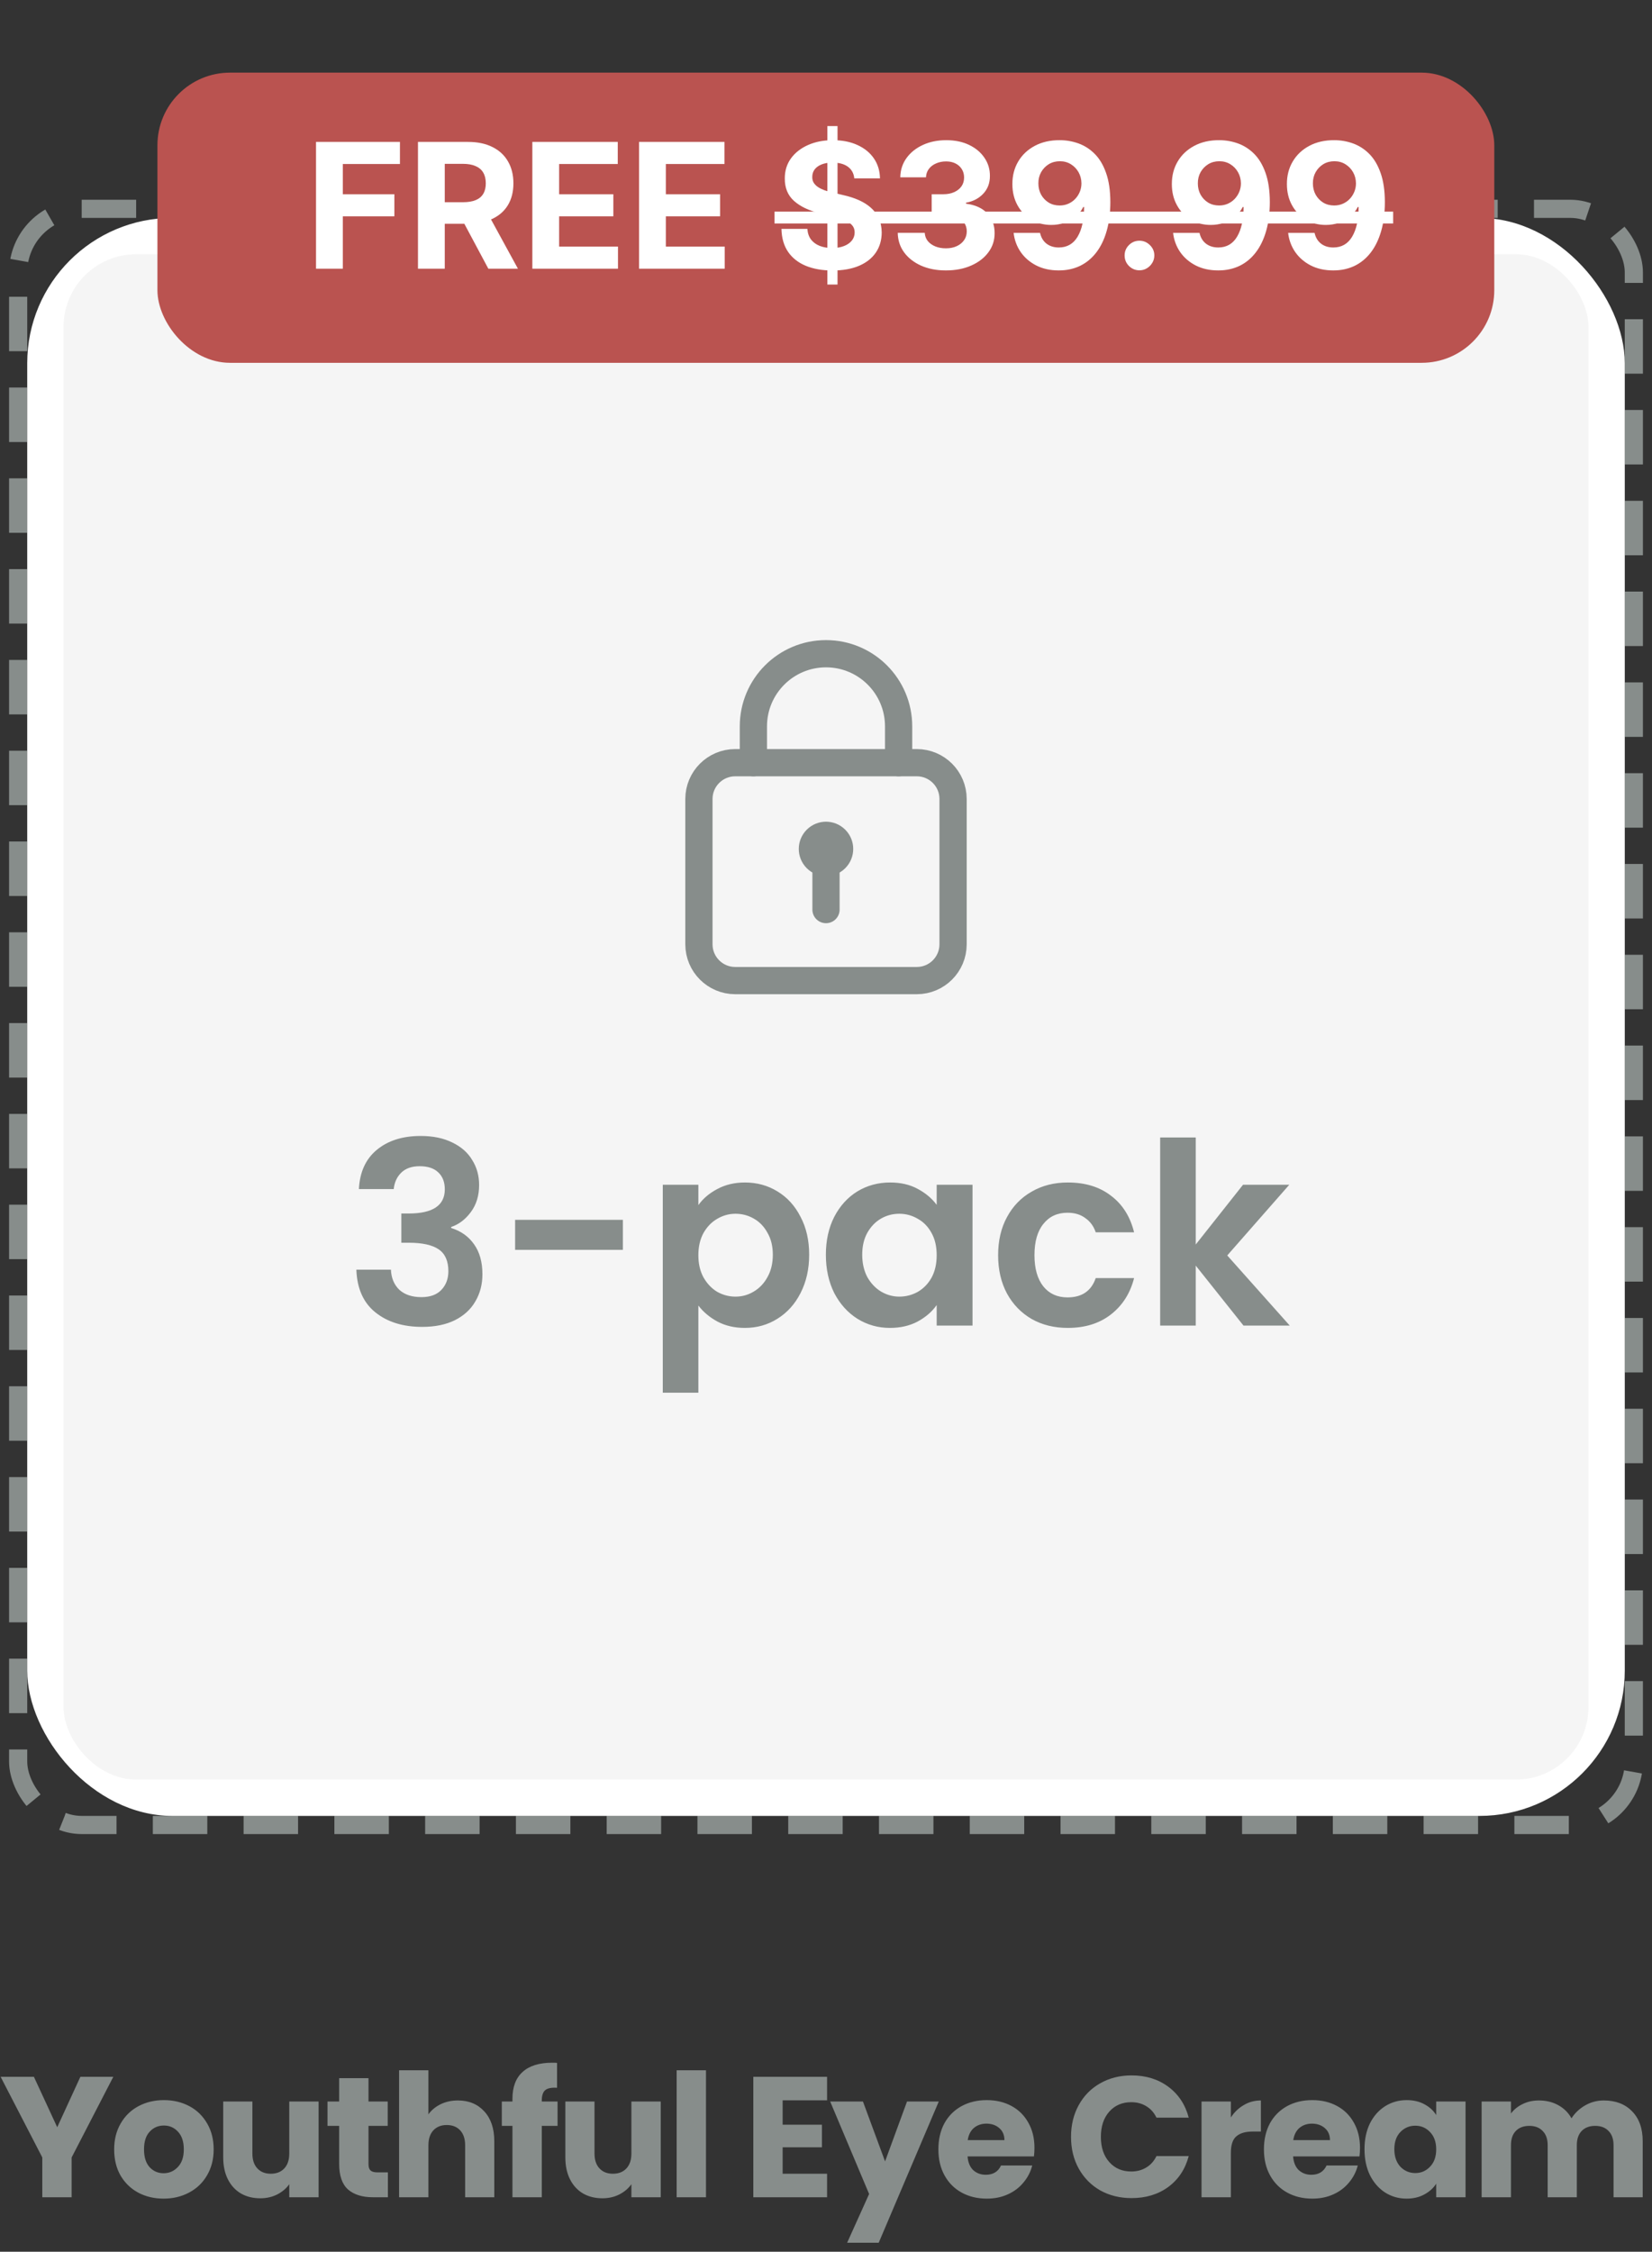
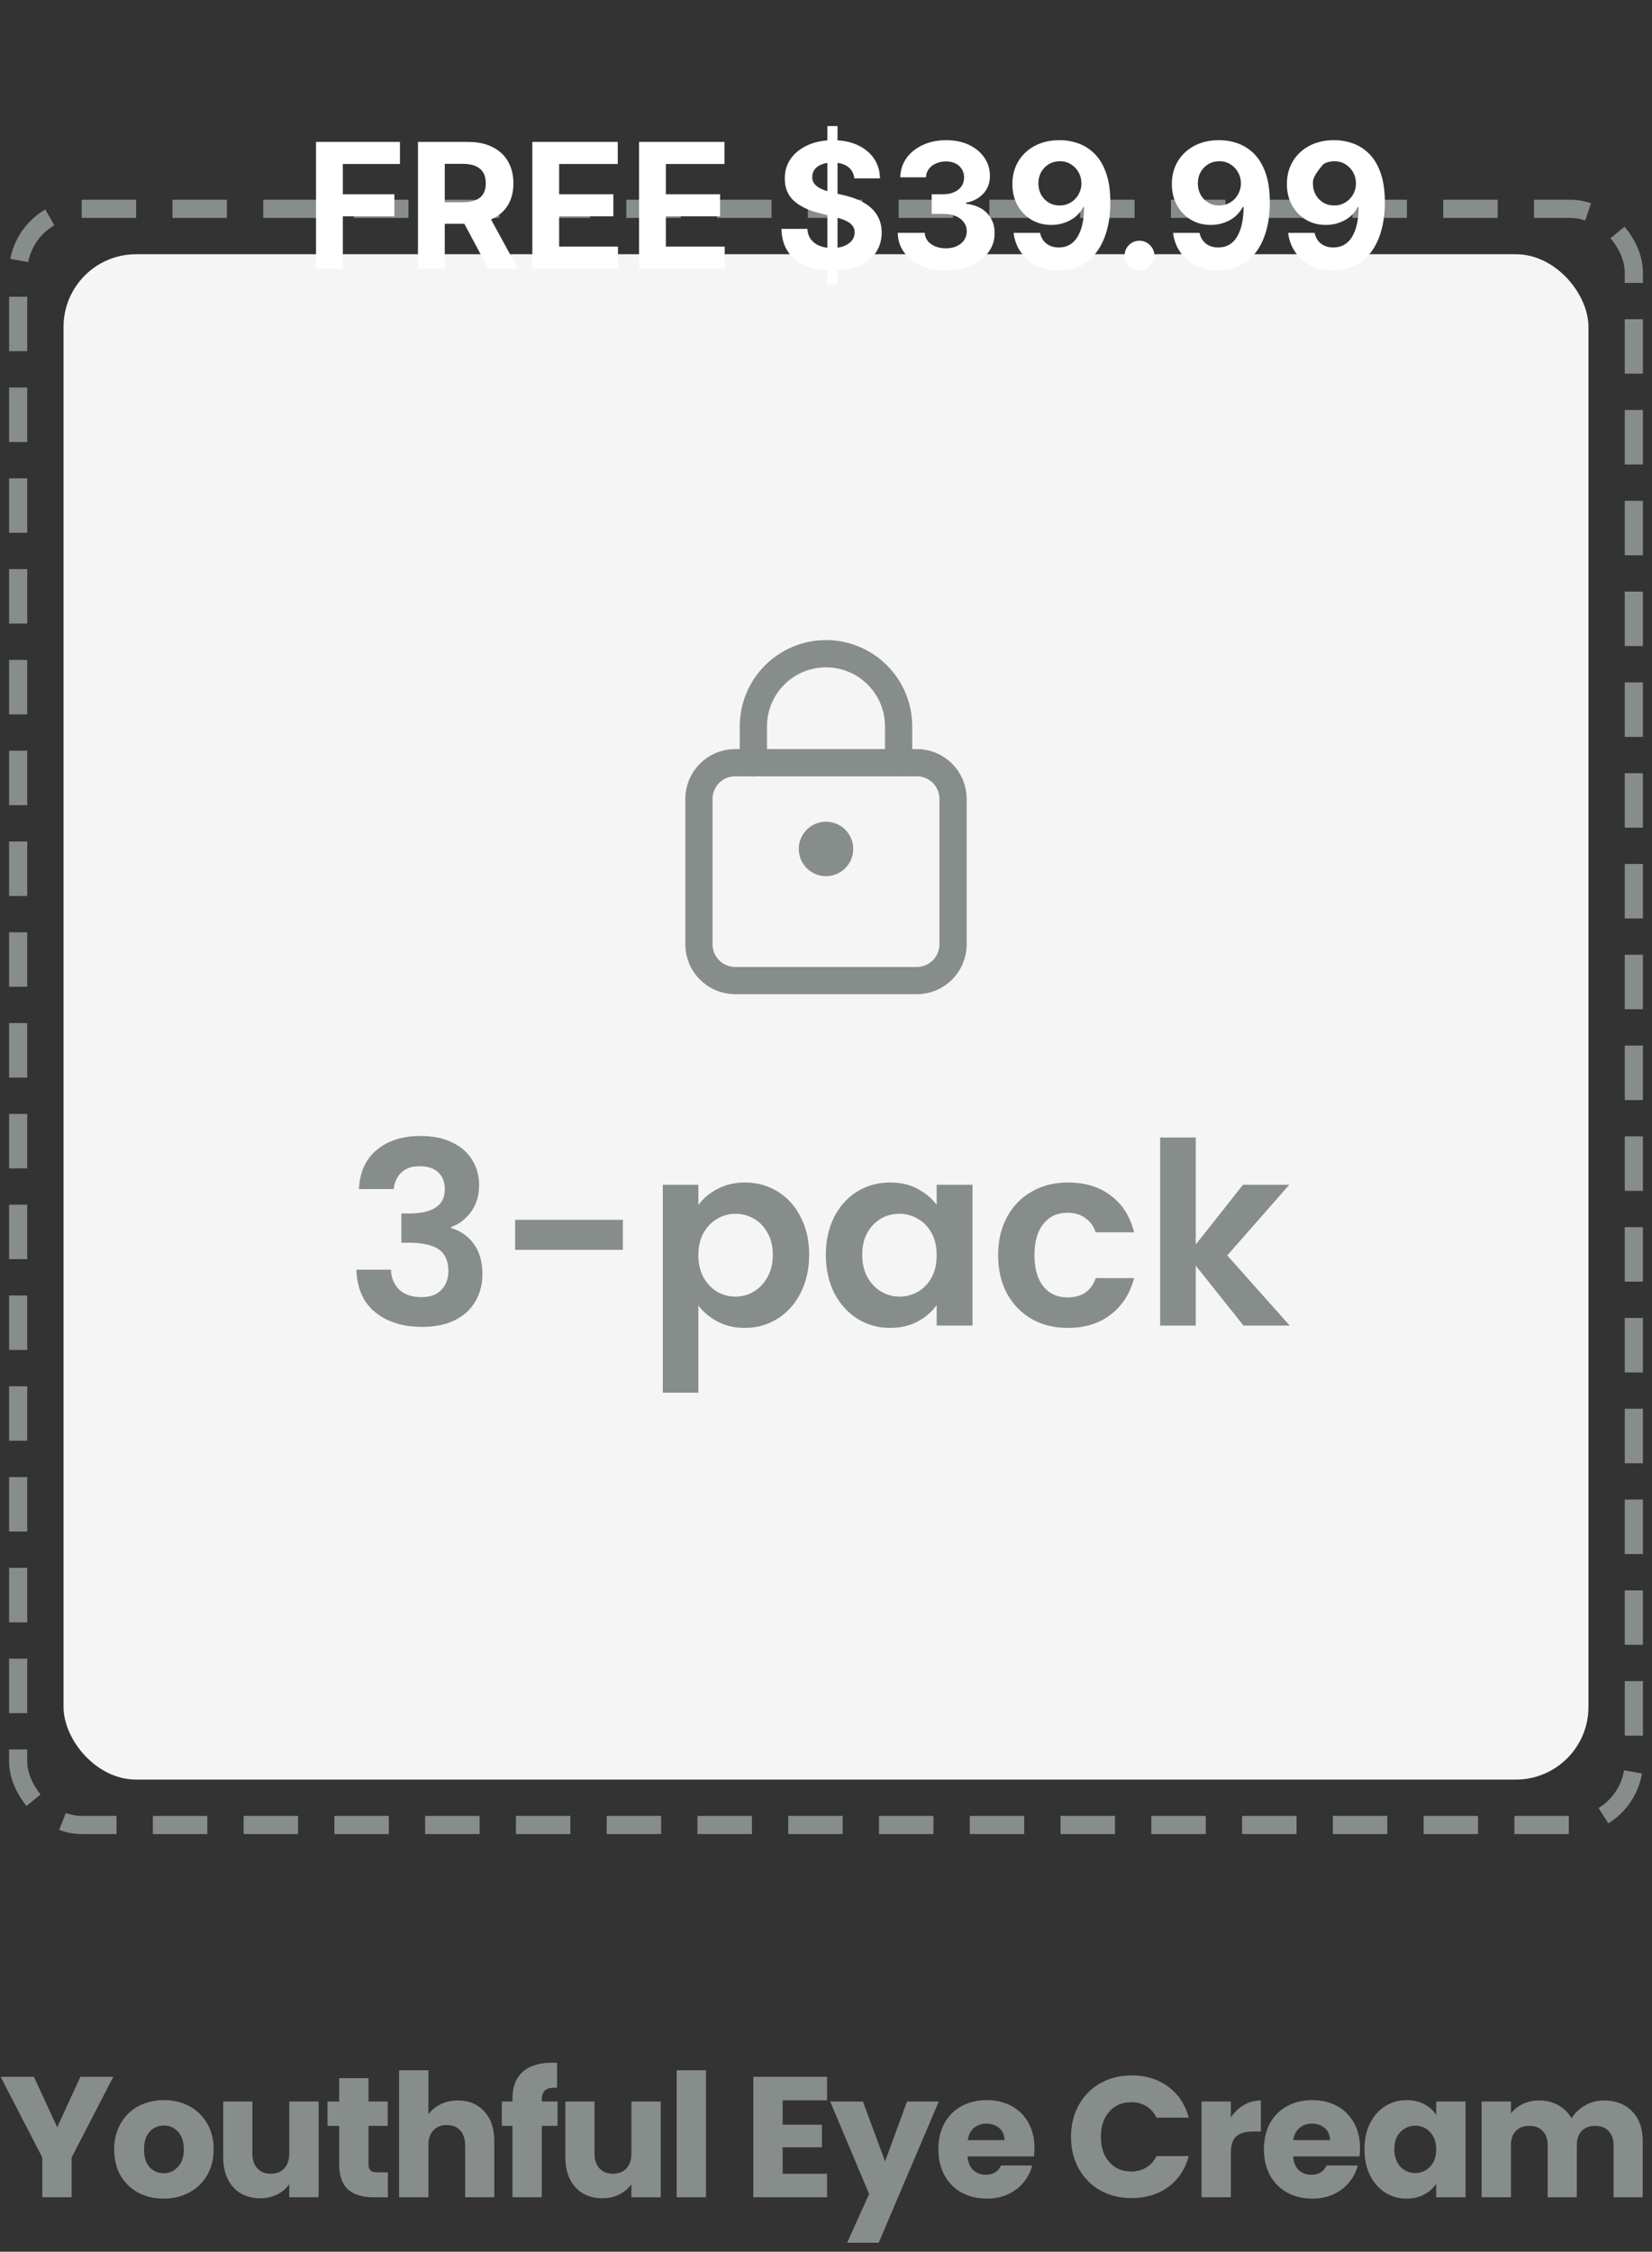
<svg xmlns="http://www.w3.org/2000/svg" width="91" height="124" viewBox="0 0 91 124" fill="none">
  <rect x="0" y="0" width="91" height="124" fill="#333333" stroke="none" />
  <rect x="1" y="11.5" width="89" height="89" rx="3.5" stroke="#878D8B" stroke-dasharray="3 2" />
-   <rect x="1.5" y="12" width="88" height="88" rx="8" fill="white" />
-   <path d="M54.618 51.113C54.618 52.49 54.618 53.866 54.618 55.242C54.618 56.619 54.102 57.651 53.242 58.683C51.866 60.232 49.973 61.092 47.909 61.436C46.016 61.78 43.952 61.78 42.059 61.264C40.511 60.748 38.963 60.06 37.758 58.855C36.726 57.823 36.038 56.447 36.21 54.898C36.21 52.318 36.21 49.737 36.21 47.328C36.21 45.78 36.898 44.748 38.275 44.06C38.447 44.06 38.447 43.888 38.447 43.715C38.447 41.995 38.791 40.275 39.651 38.726C40.511 37.178 41.543 35.974 43.092 35.285C45.156 34.253 47.221 34.597 49.113 36.146C50.489 37.178 51.178 38.554 51.866 40.103C52.382 41.307 52.554 42.511 52.554 43.888C52.554 44.06 52.554 44.06 52.726 44.232C54.102 44.92 54.791 45.952 54.791 47.328C54.618 48.533 54.618 49.909 54.618 51.113ZM45.5 43.715C46.705 43.715 47.909 43.715 48.941 43.715C49.629 43.715 49.629 43.715 49.457 43.027C49.285 41.651 48.941 40.275 48.081 39.242C47.221 38.038 46.016 37.694 44.64 37.866C43.608 38.038 42.92 38.726 42.404 39.586C41.715 40.791 41.371 42.167 41.371 43.543C41.371 43.715 41.371 43.888 41.543 43.888C42.92 43.715 44.124 43.715 45.5 43.715ZM45.5 55.931C45.844 55.931 46.188 55.931 46.705 55.931C46.877 55.931 47.049 55.931 47.049 55.586C47.049 55.07 47.049 54.382 47.049 53.866C47.049 53.694 47.049 53.522 47.221 53.35C48.769 52.146 48.425 49.565 46.532 48.877C45.328 48.361 43.952 48.877 43.264 49.909C42.575 50.941 42.92 52.49 43.952 53.178C44.124 53.35 44.124 53.35 44.124 53.522C44.124 54.21 44.124 54.726 44.124 55.414C44.124 55.586 44.124 55.758 44.296 55.586C44.64 55.931 44.984 55.931 45.5 55.931Z" fill="#878D8B" />
  <path d="M25.912 73.807C26.14 73.626 26.244 73.542 26.224 73.555C26.882 73.011 27.399 72.565 27.775 72.215C28.158 71.866 28.481 71.5 28.743 71.117C29.005 70.734 29.136 70.362 29.136 69.999C29.136 69.724 29.072 69.509 28.944 69.354C28.817 69.2 28.625 69.122 28.37 69.122C28.115 69.122 27.913 69.22 27.765 69.415C27.624 69.603 27.554 69.871 27.554 70.221H25.891C25.905 69.65 26.026 69.173 26.254 68.79C26.489 68.407 26.795 68.125 27.171 67.944C27.554 67.762 27.977 67.671 28.44 67.671C29.24 67.671 29.841 67.876 30.244 68.286C30.654 68.696 30.858 69.23 30.858 69.888C30.858 70.607 30.613 71.275 30.123 71.893C29.633 72.504 29.008 73.102 28.249 73.686H30.969V75.087H25.912V73.807ZM37.007 72.437H35.254V74.23H33.622V72.437H31.869V70.895H33.622V69.092H35.254V70.895H37.007V72.437ZM44.642 71.561C45.052 71.648 45.381 71.853 45.63 72.175C45.878 72.491 46.002 72.853 46.002 73.263C46.002 73.854 45.794 74.324 45.378 74.674C44.968 75.016 44.394 75.188 43.655 75.188H40.36V68.115H43.544C44.263 68.115 44.824 68.279 45.227 68.609C45.636 68.938 45.841 69.384 45.841 69.948C45.841 70.365 45.73 70.711 45.509 70.986C45.294 71.262 45.005 71.453 44.642 71.561ZM42.083 70.976H43.212C43.494 70.976 43.709 70.916 43.856 70.795C44.011 70.667 44.088 70.483 44.088 70.241C44.088 69.999 44.011 69.814 43.856 69.687C43.709 69.559 43.494 69.495 43.212 69.495H42.083V70.976ZM43.353 73.797C43.642 73.797 43.863 73.733 44.018 73.606C44.179 73.471 44.26 73.28 44.26 73.031C44.26 72.783 44.175 72.588 44.008 72.447C43.846 72.306 43.621 72.236 43.333 72.236H42.083V73.797H43.353ZM46.659 72.367C46.659 71.789 46.767 71.282 46.981 70.845C47.203 70.409 47.502 70.073 47.878 69.838C48.254 69.603 48.674 69.485 49.138 69.485C49.534 69.485 49.88 69.566 50.175 69.727C50.478 69.888 50.709 70.1 50.87 70.362V69.566H52.593V75.188H50.87V74.392C50.703 74.653 50.468 74.865 50.165 75.026C49.87 75.188 49.524 75.268 49.127 75.268C48.671 75.268 48.254 75.151 47.878 74.915C47.502 74.674 47.203 74.335 46.981 73.898C46.767 73.455 46.659 72.944 46.659 72.367ZM50.87 72.377C50.87 71.947 50.75 71.608 50.508 71.359C50.273 71.111 49.984 70.986 49.641 70.986C49.299 70.986 49.007 71.111 48.765 71.359C48.53 71.601 48.412 71.937 48.412 72.367C48.412 72.796 48.53 73.139 48.765 73.394C49.007 73.643 49.299 73.767 49.641 73.767C49.984 73.767 50.273 73.643 50.508 73.394C50.75 73.146 50.87 72.806 50.87 72.377ZM55.976 69.485C56.372 69.485 56.718 69.566 57.013 69.727C57.316 69.888 57.547 70.1 57.709 70.362V69.566H59.431V75.177C59.431 75.695 59.327 76.161 59.119 76.578C58.917 77.001 58.605 77.337 58.182 77.585C57.766 77.834 57.245 77.958 56.62 77.958C55.788 77.958 55.112 77.76 54.595 77.364C54.078 76.974 53.783 76.444 53.709 75.772H55.411C55.465 75.987 55.593 76.155 55.794 76.276C55.996 76.403 56.244 76.467 56.54 76.467C56.896 76.467 57.178 76.363 57.386 76.155C57.601 75.953 57.709 75.627 57.709 75.177V74.382C57.541 74.643 57.309 74.858 57.013 75.026C56.718 75.188 56.372 75.268 55.976 75.268C55.512 75.268 55.092 75.151 54.716 74.915C54.34 74.674 54.041 74.335 53.819 73.898C53.605 73.455 53.497 72.944 53.497 72.367C53.497 71.789 53.605 71.282 53.819 70.845C54.041 70.409 54.34 70.073 54.716 69.838C55.092 69.603 55.512 69.485 55.976 69.485ZM57.709 72.377C57.709 71.947 57.588 71.608 57.346 71.359C57.111 71.111 56.822 70.986 56.479 70.986C56.137 70.986 55.845 71.111 55.603 71.359C55.368 71.601 55.25 71.937 55.25 72.367C55.25 72.796 55.368 73.139 55.603 73.394C55.845 73.643 56.137 73.767 56.479 73.767C56.822 73.767 57.111 73.643 57.346 73.394C57.588 73.146 57.709 72.806 57.709 72.377ZM62.965 75.268C62.474 75.268 62.038 75.184 61.655 75.016C61.272 74.848 60.97 74.62 60.748 74.331C60.527 74.036 60.402 73.707 60.376 73.344H62.078C62.098 73.539 62.189 73.696 62.35 73.817C62.511 73.938 62.709 73.999 62.945 73.999C63.16 73.999 63.324 73.958 63.438 73.878C63.559 73.79 63.62 73.68 63.62 73.545C63.62 73.384 63.536 73.266 63.368 73.193C63.2 73.112 62.928 73.025 62.552 72.931C62.149 72.837 61.813 72.739 61.544 72.638C61.276 72.531 61.044 72.367 60.849 72.145C60.654 71.916 60.557 71.611 60.557 71.228C60.557 70.906 60.644 70.613 60.819 70.352C61 70.083 61.262 69.871 61.605 69.717C61.954 69.562 62.367 69.485 62.844 69.485C63.549 69.485 64.103 69.66 64.506 70.009C64.916 70.358 65.151 70.822 65.212 71.399H63.62C63.593 71.204 63.505 71.05 63.358 70.936C63.217 70.822 63.029 70.765 62.794 70.765C62.592 70.765 62.438 70.805 62.33 70.885C62.222 70.959 62.169 71.064 62.169 71.198C62.169 71.359 62.253 71.48 62.421 71.561C62.595 71.641 62.864 71.722 63.227 71.802C63.643 71.91 63.982 72.017 64.244 72.125C64.506 72.225 64.735 72.393 64.929 72.628C65.131 72.857 65.235 73.166 65.242 73.555C65.242 73.885 65.148 74.18 64.96 74.442C64.778 74.697 64.513 74.899 64.164 75.046C63.821 75.194 63.422 75.268 62.965 75.268Z" fill="#878D8B" />
  <rect x="3.5" y="14" width="84" height="84" rx="4" fill="#F5F5F5" />
  <path fill-rule="evenodd" clip-rule="evenodd" d="M50.5 54H40.5C39.395 54 38.5 53.105 38.5 52V44C38.5 42.895 39.395 42 40.5 42H50.5C51.605 42 52.5 42.895 52.5 44V52C52.5 53.105 51.605 54 50.5 54Z" stroke="#878D8B" stroke-width="1.5" stroke-linecap="round" stroke-linejoin="round" />
-   <path d="M45.5 50.09V47.5" stroke="#878D8B" stroke-width="1.5" stroke-linecap="round" stroke-linejoin="round" />
  <path d="M46.03 46.22C46.323 46.513 46.323 46.987 46.03 47.28C45.737 47.573 45.263 47.573 44.97 47.28C44.677 46.987 44.677 46.513 44.97 46.22C45.263 45.927 45.737 45.927 46.03 46.22" stroke="#878D8B" stroke-width="1.5" stroke-linecap="round" stroke-linejoin="round" />
  <path d="M41.5 42V40V40C41.5 37.791 43.291 36 45.5 36V36C47.709 36 49.5 37.791 49.5 40V40V42" stroke="#878D8B" stroke-width="1.5" stroke-linecap="round" stroke-linejoin="round" />
  <path d="M19.77 65.482C19.817 64.549 20.143 63.83 20.75 63.326C21.366 62.813 22.173 62.556 23.172 62.556C23.853 62.556 24.437 62.677 24.922 62.92C25.407 63.153 25.771 63.475 26.014 63.886C26.266 64.287 26.392 64.745 26.392 65.258C26.392 65.846 26.238 66.345 25.93 66.756C25.631 67.157 25.272 67.428 24.852 67.568V67.624C25.393 67.792 25.813 68.091 26.112 68.52C26.42 68.949 26.574 69.5 26.574 70.172C26.574 70.732 26.443 71.231 26.182 71.67C25.93 72.109 25.552 72.454 25.048 72.706C24.553 72.949 23.956 73.07 23.256 73.07C22.201 73.07 21.343 72.804 20.68 72.272C20.017 71.74 19.667 70.956 19.63 69.92H21.534C21.553 70.377 21.707 70.746 21.996 71.026C22.295 71.297 22.701 71.432 23.214 71.432C23.69 71.432 24.054 71.301 24.306 71.04C24.567 70.769 24.698 70.424 24.698 70.004C24.698 69.444 24.521 69.043 24.166 68.8C23.811 68.557 23.261 68.436 22.514 68.436H22.108V66.826H22.514C23.839 66.826 24.502 66.383 24.502 65.496C24.502 65.095 24.381 64.782 24.138 64.558C23.905 64.334 23.564 64.222 23.116 64.222C22.677 64.222 22.337 64.343 22.094 64.586C21.861 64.819 21.725 65.118 21.688 65.482H19.77ZM34.311 67.176V68.828H28.375V67.176H34.311ZM38.469 66.364C38.721 66.009 39.066 65.715 39.505 65.482C39.953 65.239 40.462 65.118 41.031 65.118C41.694 65.118 42.291 65.281 42.823 65.608C43.364 65.935 43.789 66.401 44.097 67.008C44.414 67.605 44.573 68.301 44.573 69.094C44.573 69.887 44.414 70.592 44.097 71.208C43.789 71.815 43.364 72.286 42.823 72.622C42.291 72.958 41.694 73.126 41.031 73.126C40.462 73.126 39.958 73.009 39.519 72.776C39.09 72.543 38.74 72.249 38.469 71.894V76.696H36.509V65.244H38.469V66.364ZM42.571 69.094C42.571 68.627 42.473 68.226 42.277 67.89C42.09 67.545 41.838 67.283 41.521 67.106C41.213 66.929 40.877 66.84 40.513 66.84C40.158 66.84 39.822 66.933 39.505 67.12C39.197 67.297 38.945 67.559 38.749 67.904C38.562 68.249 38.469 68.655 38.469 69.122C38.469 69.589 38.562 69.995 38.749 70.34C38.945 70.685 39.197 70.951 39.505 71.138C39.822 71.315 40.158 71.404 40.513 71.404C40.877 71.404 41.213 71.311 41.521 71.124C41.838 70.937 42.09 70.671 42.277 70.326C42.473 69.981 42.571 69.57 42.571 69.094ZM45.493 69.094C45.493 68.31 45.647 67.615 45.955 67.008C46.273 66.401 46.697 65.935 47.229 65.608C47.771 65.281 48.373 65.118 49.035 65.118C49.614 65.118 50.118 65.235 50.547 65.468C50.986 65.701 51.336 65.995 51.597 66.35V65.244H53.571V73H51.597V71.866C51.345 72.23 50.995 72.533 50.547 72.776C50.109 73.009 49.6 73.126 49.021 73.126C48.368 73.126 47.771 72.958 47.229 72.622C46.697 72.286 46.273 71.815 45.955 71.208C45.647 70.592 45.493 69.887 45.493 69.094ZM51.597 69.122C51.597 68.646 51.504 68.24 51.317 67.904C51.131 67.559 50.879 67.297 50.561 67.12C50.244 66.933 49.903 66.84 49.539 66.84C49.175 66.84 48.839 66.929 48.531 67.106C48.223 67.283 47.971 67.545 47.775 67.89C47.589 68.226 47.495 68.627 47.495 69.094C47.495 69.561 47.589 69.971 47.775 70.326C47.971 70.671 48.223 70.937 48.531 71.124C48.849 71.311 49.185 71.404 49.539 71.404C49.903 71.404 50.244 71.315 50.561 71.138C50.879 70.951 51.131 70.69 51.317 70.354C51.504 70.009 51.597 69.598 51.597 69.122ZM54.981 69.122C54.981 68.319 55.145 67.619 55.471 67.022C55.798 66.415 56.251 65.949 56.83 65.622C57.408 65.286 58.071 65.118 58.818 65.118C59.779 65.118 60.572 65.361 61.197 65.846C61.832 66.322 62.257 66.994 62.471 67.862H60.358C60.245 67.526 60.054 67.265 59.783 67.078C59.522 66.882 59.196 66.784 58.803 66.784C58.243 66.784 57.8 66.989 57.474 67.4C57.147 67.801 56.983 68.375 56.983 69.122C56.983 69.859 57.147 70.433 57.474 70.844C57.8 71.245 58.243 71.446 58.803 71.446C59.597 71.446 60.115 71.091 60.358 70.382H62.471C62.257 71.222 61.832 71.889 61.197 72.384C60.563 72.879 59.77 73.126 58.818 73.126C58.071 73.126 57.408 72.963 56.83 72.636C56.251 72.3 55.798 71.833 55.471 71.236C55.145 70.629 54.981 69.925 54.981 69.122ZM68.499 73L65.867 69.696V73H63.907V62.64H65.867V68.534L68.471 65.244H71.019L67.603 69.136L71.047 73H68.499Z" fill="#878D8B" />
-   <rect x="8.672" y="4" width="73.64" height="15.98" rx="4" fill="#BA5350" />
  <path d="M17.408 14.797V7.815H22.031V9.032H18.884V10.696H21.724V11.913H18.884V14.797H17.408ZM23.024 14.797V7.815H25.779C26.306 7.815 26.756 7.909 27.128 8.098C27.503 8.284 27.789 8.549 27.984 8.892C28.182 9.233 28.281 9.634 28.281 10.096C28.281 10.559 28.181 10.958 27.981 11.292C27.781 11.624 27.491 11.879 27.111 12.056C26.734 12.233 26.277 12.322 25.741 12.322H23.897V11.136H25.502C25.784 11.136 26.018 11.097 26.205 11.02C26.391 10.942 26.53 10.826 26.621 10.672C26.714 10.517 26.76 10.325 26.76 10.096C26.76 9.864 26.714 9.668 26.621 9.509C26.53 9.35 26.39 9.23 26.201 9.148C26.015 9.064 25.78 9.022 25.496 9.022H24.5V14.797H23.024ZM26.794 11.62L28.53 14.797H26.9L25.202 11.62H26.794ZM29.324 14.797V7.815H34.029V9.032H30.8V10.696H33.786V11.913H30.8V13.58H34.042V14.797H29.324ZM35.202 14.797V7.815H39.907V9.032H36.678V10.696H39.665V11.913H36.678V13.58H39.92V14.797H35.202Z" fill="white" />
-   <path d="M45.575 15.67V6.942H46.135V15.67H45.575ZM47.058 9.823C47.031 9.548 46.914 9.334 46.707 9.182C46.5 9.03 46.22 8.954 45.865 8.954C45.624 8.954 45.421 8.988 45.255 9.056C45.089 9.122 44.962 9.214 44.873 9.332C44.787 9.45 44.744 9.584 44.744 9.734C44.739 9.859 44.765 9.968 44.822 10.062C44.881 10.155 44.962 10.236 45.064 10.304C45.166 10.37 45.285 10.428 45.419 10.478C45.553 10.525 45.696 10.566 45.848 10.6L46.475 10.75C46.78 10.819 47.059 10.909 47.314 11.023C47.569 11.137 47.789 11.276 47.975 11.442C48.162 11.608 48.306 11.804 48.408 12.029C48.513 12.254 48.566 12.512 48.569 12.803C48.566 13.23 48.457 13.6 48.241 13.914C48.028 14.225 47.719 14.467 47.314 14.64C46.912 14.81 46.427 14.896 45.858 14.896C45.295 14.896 44.804 14.809 44.386 14.637C43.97 14.464 43.645 14.208 43.411 13.87C43.179 13.529 43.057 13.107 43.046 12.605H44.474C44.49 12.839 44.557 13.034 44.675 13.191C44.796 13.346 44.956 13.463 45.156 13.542C45.358 13.62 45.587 13.658 45.841 13.658C46.091 13.658 46.308 13.622 46.492 13.549C46.679 13.476 46.823 13.375 46.925 13.246C47.028 13.116 47.079 12.967 47.079 12.799C47.079 12.642 47.032 12.511 46.939 12.404C46.848 12.297 46.714 12.206 46.537 12.131C46.362 12.056 46.147 11.988 45.892 11.926L45.132 11.736C44.544 11.592 44.079 11.368 43.738 11.064C43.397 10.759 43.228 10.349 43.23 9.833C43.228 9.411 43.34 9.041 43.568 8.725C43.797 8.409 44.112 8.163 44.512 7.986C44.912 7.808 45.366 7.72 45.875 7.72C46.394 7.72 46.846 7.808 47.232 7.986C47.621 8.163 47.923 8.409 48.139 8.725C48.355 9.041 48.466 9.407 48.473 9.823H47.058ZM52.101 14.892C51.592 14.892 51.139 14.805 50.741 14.63C50.346 14.453 50.033 14.209 49.804 13.9C49.576 13.589 49.459 13.23 49.452 12.823H50.939C50.948 12.993 51.004 13.143 51.106 13.273C51.21 13.4 51.349 13.499 51.522 13.57C51.694 13.64 51.889 13.675 52.105 13.675C52.33 13.675 52.529 13.636 52.701 13.556C52.874 13.476 53.009 13.366 53.107 13.225C53.205 13.084 53.254 12.922 53.254 12.738C53.254 12.551 53.201 12.387 53.097 12.243C52.995 12.098 52.847 11.984 52.654 11.903C52.463 11.821 52.235 11.78 51.972 11.78H51.321V10.696H51.972C52.194 10.696 52.391 10.657 52.562 10.58C52.734 10.503 52.868 10.396 52.964 10.259C53.059 10.121 53.107 9.959 53.107 9.775C53.107 9.6 53.065 9.447 52.981 9.315C52.899 9.181 52.783 9.076 52.633 9.001C52.485 8.926 52.313 8.889 52.115 8.889C51.915 8.889 51.732 8.925 51.566 8.998C51.4 9.068 51.267 9.17 51.167 9.301C51.067 9.433 51.014 9.588 51.007 9.765H49.592C49.599 9.363 49.714 9.008 49.937 8.701C50.159 8.395 50.459 8.155 50.837 7.982C51.216 7.807 51.645 7.72 52.122 7.72C52.604 7.72 53.025 7.807 53.386 7.982C53.748 8.157 54.029 8.393 54.229 8.691C54.431 8.987 54.531 9.318 54.529 9.687C54.531 10.078 54.409 10.404 54.164 10.665C53.921 10.926 53.604 11.092 53.213 11.163V11.217C53.726 11.283 54.117 11.462 54.385 11.753C54.656 12.041 54.79 12.403 54.788 12.837C54.79 13.234 54.675 13.588 54.443 13.897C54.214 14.206 53.897 14.449 53.492 14.626C53.088 14.804 52.624 14.892 52.101 14.892ZM58.375 7.72C58.734 7.72 59.079 7.78 59.411 7.9C59.745 8.021 60.043 8.213 60.304 8.476C60.568 8.74 60.776 9.09 60.928 9.526C61.083 9.961 61.161 10.493 61.163 11.125C61.163 11.719 61.096 12.248 60.962 12.714C60.831 13.178 60.641 13.572 60.393 13.897C60.145 14.222 59.846 14.47 59.496 14.64C59.146 14.808 58.755 14.892 58.324 14.892C57.858 14.892 57.446 14.803 57.09 14.623C56.733 14.441 56.445 14.195 56.227 13.883C56.011 13.57 55.88 13.217 55.835 12.826H57.291C57.348 13.081 57.467 13.279 57.649 13.42C57.831 13.558 58.056 13.628 58.324 13.628C58.778 13.628 59.124 13.43 59.36 13.034C59.596 12.637 59.716 12.092 59.718 11.401H59.67C59.566 11.606 59.425 11.782 59.248 11.93C59.07 12.075 58.867 12.188 58.637 12.267C58.41 12.347 58.168 12.387 57.911 12.387C57.5 12.387 57.133 12.29 56.81 12.097C56.487 11.904 56.233 11.638 56.046 11.299C55.86 10.96 55.767 10.574 55.767 10.14C55.765 9.672 55.873 9.255 56.091 8.889C56.309 8.523 56.614 8.237 57.004 8.03C57.398 7.821 57.854 7.717 58.375 7.72ZM58.385 8.879C58.156 8.879 57.951 8.933 57.771 9.042C57.594 9.151 57.453 9.298 57.349 9.482C57.246 9.666 57.196 9.872 57.199 10.099C57.199 10.329 57.249 10.536 57.349 10.72C57.451 10.901 57.59 11.047 57.765 11.156C57.942 11.263 58.144 11.316 58.371 11.316C58.542 11.316 58.7 11.284 58.845 11.221C58.991 11.157 59.117 11.07 59.224 10.958C59.333 10.845 59.418 10.714 59.479 10.566C59.541 10.418 59.571 10.262 59.571 10.096C59.569 9.875 59.517 9.673 59.415 9.489C59.312 9.305 59.171 9.157 58.992 9.046C58.812 8.934 58.61 8.879 58.385 8.879ZM62.767 14.886C62.542 14.886 62.349 14.806 62.188 14.647C62.029 14.486 61.949 14.292 61.949 14.067C61.949 13.845 62.029 13.654 62.188 13.495C62.349 13.335 62.542 13.256 62.767 13.256C62.986 13.256 63.177 13.335 63.34 13.495C63.504 13.654 63.586 13.845 63.586 14.067C63.586 14.217 63.547 14.355 63.47 14.48C63.395 14.603 63.296 14.701 63.173 14.776C63.05 14.849 62.915 14.886 62.767 14.886ZM67.159 7.72C67.518 7.72 67.864 7.78 68.196 7.9C68.53 8.021 68.827 8.213 69.089 8.476C69.352 8.74 69.56 9.09 69.713 9.526C69.867 9.961 69.946 10.493 69.948 11.125C69.948 11.719 69.881 12.248 69.747 12.714C69.615 13.178 69.425 13.572 69.177 13.897C68.93 14.222 68.631 14.47 68.281 14.64C67.931 14.808 67.54 14.892 67.108 14.892C66.642 14.892 66.231 14.803 65.874 14.623C65.517 14.441 65.23 14.195 65.011 13.883C64.796 13.57 64.665 13.217 64.62 12.826H66.075C66.132 13.081 66.251 13.279 66.433 13.42C66.615 13.558 66.84 13.628 67.108 13.628C67.563 13.628 67.908 13.43 68.144 13.034C68.381 12.637 68.5 12.092 68.502 11.401H68.455C68.35 11.606 68.209 11.782 68.032 11.93C67.855 12.075 67.651 12.188 67.422 12.267C67.195 12.347 66.952 12.387 66.696 12.387C66.284 12.387 65.917 12.29 65.594 12.097C65.272 11.904 65.017 11.638 64.831 11.299C64.644 10.96 64.551 10.574 64.551 10.14C64.549 9.672 64.657 9.255 64.875 8.889C65.093 8.523 65.398 8.237 65.789 8.03C66.182 7.821 66.639 7.717 67.159 7.72ZM67.169 8.879C66.94 8.879 66.735 8.933 66.556 9.042C66.379 9.151 66.238 9.298 66.133 9.482C66.031 9.666 65.981 9.872 65.983 10.099C65.983 10.329 66.033 10.536 66.133 10.72C66.235 10.901 66.374 11.047 66.549 11.156C66.726 11.263 66.929 11.316 67.156 11.316C67.326 11.316 67.484 11.284 67.63 11.221C67.775 11.157 67.901 11.07 68.008 10.958C68.117 10.845 68.202 10.714 68.264 10.566C68.325 10.418 68.356 10.262 68.356 10.096C68.354 9.875 68.301 9.673 68.199 9.489C68.097 9.305 67.956 9.157 67.776 9.046C67.597 8.934 67.394 8.879 67.169 8.879ZM73.497 7.72C73.856 7.72 74.201 7.78 74.533 7.9C74.867 8.021 75.165 8.213 75.426 8.476C75.69 8.74 75.898 9.09 76.05 9.526C76.205 9.961 76.283 10.493 76.285 11.125C76.285 11.719 76.218 12.248 76.084 12.714C75.952 13.178 75.763 13.572 75.515 13.897C75.267 14.222 74.968 14.47 74.618 14.64C74.268 14.808 73.877 14.892 73.446 14.892C72.98 14.892 72.568 14.803 72.212 14.623C71.855 14.441 71.567 14.195 71.349 13.883C71.133 13.57 71.002 13.217 70.957 12.826H72.413C72.469 13.081 72.589 13.279 72.771 13.42C72.952 13.558 73.177 13.628 73.446 13.628C73.9 13.628 74.246 13.43 74.482 13.034C74.718 12.637 74.838 12.092 74.84 11.401H74.792C74.688 11.606 74.547 11.782 74.37 11.93C74.192 12.075 73.989 12.188 73.759 12.267C73.532 12.347 73.29 12.387 73.033 12.387C72.622 12.387 72.255 12.29 71.932 12.097C71.609 11.904 71.355 11.638 71.168 11.299C70.982 10.96 70.889 10.574 70.889 10.14C70.886 9.672 70.995 9.255 71.213 8.889C71.431 8.523 71.735 8.237 72.126 8.03C72.519 7.821 72.976 7.717 73.497 7.72ZM73.507 8.879C73.277 8.879 73.073 8.933 72.893 9.042C72.716 9.151 72.575 9.298 72.471 9.482C72.368 9.666 72.318 9.872 72.321 10.099C72.321 10.329 72.371 10.536 72.471 10.72C72.573 10.901 72.712 11.047 72.886 11.156C73.064 11.263 73.266 11.316 73.493 11.316C73.664 11.316 73.822 11.284 73.967 11.221C74.113 11.157 74.239 11.07 74.346 10.958C74.455 10.845 74.54 10.714 74.601 10.566C74.663 10.418 74.693 10.262 74.693 10.096C74.691 9.875 74.639 9.673 74.537 9.489C74.434 9.305 74.293 9.157 74.114 9.046C73.934 8.934 73.732 8.879 73.507 8.879Z" fill="white" />
-   <path d="M42.664 11.654H76.742V12.308H42.664V11.654Z" fill="white" />
+   <path d="M45.575 15.67V6.942H46.135V15.67H45.575ZM47.058 9.823C47.031 9.548 46.914 9.334 46.707 9.182C46.5 9.03 46.22 8.954 45.865 8.954C45.624 8.954 45.421 8.988 45.255 9.056C45.089 9.122 44.962 9.214 44.873 9.332C44.787 9.45 44.744 9.584 44.744 9.734C44.739 9.859 44.765 9.968 44.822 10.062C44.881 10.155 44.962 10.236 45.064 10.304C45.166 10.37 45.285 10.428 45.419 10.478C45.553 10.525 45.696 10.566 45.848 10.6L46.475 10.75C46.78 10.819 47.059 10.909 47.314 11.023C47.569 11.137 47.789 11.276 47.975 11.442C48.162 11.608 48.306 11.804 48.408 12.029C48.513 12.254 48.566 12.512 48.569 12.803C48.566 13.23 48.457 13.6 48.241 13.914C48.028 14.225 47.719 14.467 47.314 14.64C46.912 14.81 46.427 14.896 45.858 14.896C45.295 14.896 44.804 14.809 44.386 14.637C43.97 14.464 43.645 14.208 43.411 13.87C43.179 13.529 43.057 13.107 43.046 12.605H44.474C44.49 12.839 44.557 13.034 44.675 13.191C44.796 13.346 44.956 13.463 45.156 13.542C45.358 13.62 45.587 13.658 45.841 13.658C46.091 13.658 46.308 13.622 46.492 13.549C46.679 13.476 46.823 13.375 46.925 13.246C47.028 13.116 47.079 12.967 47.079 12.799C47.079 12.642 47.032 12.511 46.939 12.404C46.848 12.297 46.714 12.206 46.537 12.131C46.362 12.056 46.147 11.988 45.892 11.926L45.132 11.736C44.544 11.592 44.079 11.368 43.738 11.064C43.397 10.759 43.228 10.349 43.23 9.833C43.228 9.411 43.34 9.041 43.568 8.725C43.797 8.409 44.112 8.163 44.512 7.986C44.912 7.808 45.366 7.72 45.875 7.72C46.394 7.72 46.846 7.808 47.232 7.986C47.621 8.163 47.923 8.409 48.139 8.725C48.355 9.041 48.466 9.407 48.473 9.823H47.058ZM52.101 14.892C51.592 14.892 51.139 14.805 50.741 14.63C50.346 14.453 50.033 14.209 49.804 13.9C49.576 13.589 49.459 13.23 49.452 12.823H50.939C50.948 12.993 51.004 13.143 51.106 13.273C51.21 13.4 51.349 13.499 51.522 13.57C51.694 13.64 51.889 13.675 52.105 13.675C52.33 13.675 52.529 13.636 52.701 13.556C52.874 13.476 53.009 13.366 53.107 13.225C53.205 13.084 53.254 12.922 53.254 12.738C53.254 12.551 53.201 12.387 53.097 12.243C52.995 12.098 52.847 11.984 52.654 11.903C52.463 11.821 52.235 11.78 51.972 11.78H51.321V10.696H51.972C52.194 10.696 52.391 10.657 52.562 10.58C52.734 10.503 52.868 10.396 52.964 10.259C53.059 10.121 53.107 9.959 53.107 9.775C53.107 9.6 53.065 9.447 52.981 9.315C52.899 9.181 52.783 9.076 52.633 9.001C52.485 8.926 52.313 8.889 52.115 8.889C51.915 8.889 51.732 8.925 51.566 8.998C51.4 9.068 51.267 9.17 51.167 9.301C51.067 9.433 51.014 9.588 51.007 9.765H49.592C49.599 9.363 49.714 9.008 49.937 8.701C50.159 8.395 50.459 8.155 50.837 7.982C51.216 7.807 51.645 7.72 52.122 7.72C52.604 7.72 53.025 7.807 53.386 7.982C53.748 8.157 54.029 8.393 54.229 8.691C54.431 8.987 54.531 9.318 54.529 9.687C54.531 10.078 54.409 10.404 54.164 10.665C53.921 10.926 53.604 11.092 53.213 11.163V11.217C53.726 11.283 54.117 11.462 54.385 11.753C54.656 12.041 54.79 12.403 54.788 12.837C54.79 13.234 54.675 13.588 54.443 13.897C54.214 14.206 53.897 14.449 53.492 14.626C53.088 14.804 52.624 14.892 52.101 14.892ZM58.375 7.72C58.734 7.72 59.079 7.78 59.411 7.9C59.745 8.021 60.043 8.213 60.304 8.476C60.568 8.74 60.776 9.09 60.928 9.526C61.083 9.961 61.161 10.493 61.163 11.125C61.163 11.719 61.096 12.248 60.962 12.714C60.831 13.178 60.641 13.572 60.393 13.897C60.145 14.222 59.846 14.47 59.496 14.64C59.146 14.808 58.755 14.892 58.324 14.892C57.858 14.892 57.446 14.803 57.09 14.623C56.733 14.441 56.445 14.195 56.227 13.883C56.011 13.57 55.88 13.217 55.835 12.826H57.291C57.348 13.081 57.467 13.279 57.649 13.42C57.831 13.558 58.056 13.628 58.324 13.628C58.778 13.628 59.124 13.43 59.36 13.034C59.596 12.637 59.716 12.092 59.718 11.401H59.67C59.566 11.606 59.425 11.782 59.248 11.93C59.07 12.075 58.867 12.188 58.637 12.267C58.41 12.347 58.168 12.387 57.911 12.387C57.5 12.387 57.133 12.29 56.81 12.097C56.487 11.904 56.233 11.638 56.046 11.299C55.86 10.96 55.767 10.574 55.767 10.14C55.765 9.672 55.873 9.255 56.091 8.889C56.309 8.523 56.614 8.237 57.004 8.03C57.398 7.821 57.854 7.717 58.375 7.72ZM58.385 8.879C58.156 8.879 57.951 8.933 57.771 9.042C57.594 9.151 57.453 9.298 57.349 9.482C57.246 9.666 57.196 9.872 57.199 10.099C57.199 10.329 57.249 10.536 57.349 10.72C57.451 10.901 57.59 11.047 57.765 11.156C57.942 11.263 58.144 11.316 58.371 11.316C58.542 11.316 58.7 11.284 58.845 11.221C58.991 11.157 59.117 11.07 59.224 10.958C59.333 10.845 59.418 10.714 59.479 10.566C59.541 10.418 59.571 10.262 59.571 10.096C59.569 9.875 59.517 9.673 59.415 9.489C59.312 9.305 59.171 9.157 58.992 9.046C58.812 8.934 58.61 8.879 58.385 8.879ZM62.767 14.886C62.542 14.886 62.349 14.806 62.188 14.647C62.029 14.486 61.949 14.292 61.949 14.067C61.949 13.845 62.029 13.654 62.188 13.495C62.349 13.335 62.542 13.256 62.767 13.256C62.986 13.256 63.177 13.335 63.34 13.495C63.504 13.654 63.586 13.845 63.586 14.067C63.586 14.217 63.547 14.355 63.47 14.48C63.395 14.603 63.296 14.701 63.173 14.776C63.05 14.849 62.915 14.886 62.767 14.886ZM67.159 7.72C67.518 7.72 67.864 7.78 68.196 7.9C68.53 8.021 68.827 8.213 69.089 8.476C69.352 8.74 69.56 9.09 69.713 9.526C69.867 9.961 69.946 10.493 69.948 11.125C69.948 11.719 69.881 12.248 69.747 12.714C69.615 13.178 69.425 13.572 69.177 13.897C68.93 14.222 68.631 14.47 68.281 14.64C67.931 14.808 67.54 14.892 67.108 14.892C66.642 14.892 66.231 14.803 65.874 14.623C65.517 14.441 65.23 14.195 65.011 13.883C64.796 13.57 64.665 13.217 64.62 12.826H66.075C66.132 13.081 66.251 13.279 66.433 13.42C66.615 13.558 66.84 13.628 67.108 13.628C67.563 13.628 67.908 13.43 68.144 13.034C68.381 12.637 68.5 12.092 68.502 11.401H68.455C68.35 11.606 68.209 11.782 68.032 11.93C67.855 12.075 67.651 12.188 67.422 12.267C67.195 12.347 66.952 12.387 66.696 12.387C66.284 12.387 65.917 12.29 65.594 12.097C65.272 11.904 65.017 11.638 64.831 11.299C64.644 10.96 64.551 10.574 64.551 10.14C64.549 9.672 64.657 9.255 64.875 8.889C65.093 8.523 65.398 8.237 65.789 8.03C66.182 7.821 66.639 7.717 67.159 7.72ZM67.169 8.879C66.94 8.879 66.735 8.933 66.556 9.042C66.379 9.151 66.238 9.298 66.133 9.482C66.031 9.666 65.981 9.872 65.983 10.099C65.983 10.329 66.033 10.536 66.133 10.72C66.235 10.901 66.374 11.047 66.549 11.156C66.726 11.263 66.929 11.316 67.156 11.316C67.326 11.316 67.484 11.284 67.63 11.221C67.775 11.157 67.901 11.07 68.008 10.958C68.117 10.845 68.202 10.714 68.264 10.566C68.325 10.418 68.356 10.262 68.356 10.096C68.354 9.875 68.301 9.673 68.199 9.489C68.097 9.305 67.956 9.157 67.776 9.046C67.597 8.934 67.394 8.879 67.169 8.879ZM73.497 7.72C73.856 7.72 74.201 7.78 74.533 7.9C74.867 8.021 75.165 8.213 75.426 8.476C75.69 8.74 75.898 9.09 76.05 9.526C76.205 9.961 76.283 10.493 76.285 11.125C76.285 11.719 76.218 12.248 76.084 12.714C75.952 13.178 75.763 13.572 75.515 13.897C75.267 14.222 74.968 14.47 74.618 14.64C74.268 14.808 73.877 14.892 73.446 14.892C72.98 14.892 72.568 14.803 72.212 14.623C71.855 14.441 71.567 14.195 71.349 13.883C71.133 13.57 71.002 13.217 70.957 12.826H72.413C72.469 13.081 72.589 13.279 72.771 13.42C72.952 13.558 73.177 13.628 73.446 13.628C73.9 13.628 74.246 13.43 74.482 13.034C74.718 12.637 74.838 12.092 74.84 11.401H74.792C74.688 11.606 74.547 11.782 74.37 11.93C74.192 12.075 73.989 12.188 73.759 12.267C73.532 12.347 73.29 12.387 73.033 12.387C72.622 12.387 72.255 12.29 71.932 12.097C71.609 11.904 71.355 11.638 71.168 11.299C70.982 10.96 70.889 10.574 70.889 10.14C70.886 9.672 70.995 9.255 71.213 8.889C71.431 8.523 71.735 8.237 72.126 8.03C72.519 7.821 72.976 7.717 73.497 7.72ZM73.507 8.879C73.277 8.879 73.073 8.933 72.893 9.042C72.368 9.666 72.318 9.872 72.321 10.099C72.321 10.329 72.371 10.536 72.471 10.72C72.573 10.901 72.712 11.047 72.886 11.156C73.064 11.263 73.266 11.316 73.493 11.316C73.664 11.316 73.822 11.284 73.967 11.221C74.113 11.157 74.239 11.07 74.346 10.958C74.455 10.845 74.54 10.714 74.601 10.566C74.663 10.418 74.693 10.262 74.693 10.096C74.691 9.875 74.639 9.673 74.537 9.489C74.434 9.305 74.293 9.157 74.114 9.046C73.934 8.934 73.732 8.879 73.507 8.879Z" fill="white" />
  <path d="M6.242 114.366L3.946 118.808V121H2.33V118.808L0.034 114.366H1.867L3.152 117.144L4.428 114.366H6.242ZM9.01 121.076C8.494 121.076 8.027 120.965 7.612 120.745C7.202 120.524 6.878 120.209 6.638 119.8C6.405 119.39 6.289 118.912 6.289 118.363C6.289 117.822 6.408 117.346 6.648 116.937C6.887 116.521 7.215 116.203 7.631 115.982C8.046 115.762 8.513 115.651 9.029 115.651C9.546 115.651 10.012 115.762 10.428 115.982C10.844 116.203 11.171 116.521 11.411 116.937C11.65 117.346 11.77 117.822 11.77 118.363C11.77 118.905 11.647 119.384 11.401 119.8C11.162 120.209 10.831 120.524 10.409 120.745C9.993 120.965 9.527 121.076 9.01 121.076ZM9.01 119.677C9.319 119.677 9.58 119.564 9.795 119.337C10.015 119.11 10.125 118.786 10.125 118.363C10.125 117.941 10.018 117.617 9.804 117.39C9.596 117.163 9.338 117.05 9.029 117.05C8.714 117.05 8.453 117.163 8.245 117.39C8.037 117.611 7.933 117.935 7.933 118.363C7.933 118.786 8.034 119.11 8.235 119.337C8.443 119.564 8.702 119.677 9.01 119.677ZM17.55 115.727V121H15.934V120.282C15.771 120.515 15.547 120.704 15.264 120.849C14.986 120.987 14.678 121.057 14.337 121.057C13.934 121.057 13.578 120.968 13.27 120.792C12.961 120.609 12.722 120.348 12.551 120.008C12.381 119.668 12.296 119.267 12.296 118.808V115.727H13.903V118.59C13.903 118.943 13.994 119.217 14.177 119.412C14.36 119.608 14.605 119.705 14.914 119.705C15.229 119.705 15.478 119.608 15.66 119.412C15.843 119.217 15.934 118.943 15.934 118.59V115.727H17.55ZM21.367 119.63V121H20.544C19.959 121 19.502 120.858 19.174 120.575C18.847 120.285 18.683 119.816 18.683 119.167V117.069H18.04V115.727H18.683V114.442H20.299V115.727H21.357V117.069H20.299V119.186C20.299 119.343 20.337 119.456 20.412 119.526C20.488 119.595 20.614 119.63 20.79 119.63H21.367ZM25.225 115.67C25.829 115.67 26.314 115.872 26.68 116.275C27.045 116.672 27.228 117.22 27.228 117.919V121H25.622V118.137C25.622 117.784 25.53 117.51 25.347 117.314C25.165 117.119 24.919 117.022 24.61 117.022C24.302 117.022 24.056 117.119 23.873 117.314C23.691 117.51 23.599 117.784 23.599 118.137V121H21.983V114.007H23.599V116.436C23.763 116.203 23.987 116.017 24.27 115.878C24.554 115.739 24.872 115.67 25.225 115.67ZM30.713 117.069H29.844V121H28.228V117.069H27.642V115.727H28.228V115.576C28.228 114.927 28.414 114.435 28.786 114.101C29.157 113.761 29.702 113.591 30.421 113.591C30.54 113.591 30.628 113.594 30.685 113.601V114.971C30.376 114.952 30.159 114.996 30.033 115.103C29.907 115.21 29.844 115.402 29.844 115.68V115.727H30.713V117.069ZM36.396 115.727V121H34.78V120.282C34.616 120.515 34.393 120.704 34.109 120.849C33.832 120.987 33.523 121.057 33.183 121.057C32.78 121.057 32.424 120.968 32.115 120.792C31.807 120.609 31.567 120.348 31.397 120.008C31.227 119.668 31.142 119.267 31.142 118.808V115.727H32.748V118.59C32.748 118.943 32.84 119.217 33.023 119.412C33.205 119.608 33.451 119.705 33.76 119.705C34.075 119.705 34.324 119.608 34.506 119.412C34.689 119.217 34.78 118.943 34.78 118.59V115.727H36.396ZM38.889 114.007V121H37.273V114.007H38.889ZM43.112 115.661V117.003H45.276V118.25H43.112V119.705H45.559V121H41.496V114.366H45.559V115.661H43.112ZM51.712 115.727L48.404 123.504H46.665L47.875 120.82L45.73 115.727H47.535L48.754 119.025L49.963 115.727H51.712ZM56.983 118.278C56.983 118.43 56.974 118.587 56.955 118.751H53.298C53.323 119.078 53.427 119.33 53.609 119.507C53.798 119.677 54.029 119.762 54.299 119.762C54.703 119.762 54.983 119.592 55.14 119.252H56.86C56.772 119.598 56.611 119.91 56.378 120.187C56.152 120.464 55.865 120.682 55.518 120.839C55.172 120.997 54.785 121.076 54.356 121.076C53.84 121.076 53.38 120.965 52.976 120.745C52.573 120.524 52.258 120.209 52.031 119.8C51.805 119.39 51.691 118.912 51.691 118.363C51.691 117.815 51.801 117.337 52.022 116.927C52.249 116.518 52.564 116.203 52.967 115.982C53.37 115.762 53.833 115.651 54.356 115.651C54.866 115.651 55.32 115.758 55.717 115.973C56.114 116.187 56.422 116.492 56.643 116.889C56.87 117.286 56.983 117.749 56.983 118.278ZM55.329 117.853C55.329 117.576 55.235 117.355 55.046 117.192C54.857 117.028 54.621 116.946 54.337 116.946C54.066 116.946 53.836 117.025 53.647 117.182C53.465 117.34 53.351 117.563 53.307 117.853H55.329ZM58.997 117.674C58.997 117.018 59.139 116.436 59.422 115.925C59.706 115.409 60.1 115.009 60.604 114.725C61.114 114.435 61.69 114.29 62.333 114.29C63.12 114.29 63.795 114.498 64.355 114.914C64.916 115.33 65.291 115.897 65.48 116.615H63.703C63.571 116.338 63.382 116.127 63.136 115.982C62.897 115.837 62.623 115.765 62.314 115.765C61.816 115.765 61.413 115.938 61.105 116.284C60.796 116.631 60.642 117.094 60.642 117.674C60.642 118.253 60.796 118.716 61.105 119.063C61.413 119.409 61.816 119.582 62.314 119.582C62.623 119.582 62.897 119.51 63.136 119.365C63.382 119.22 63.571 119.009 63.703 118.732H65.48C65.291 119.45 64.916 120.017 64.355 120.433C63.795 120.842 63.12 121.047 62.333 121.047C61.69 121.047 61.114 120.905 60.604 120.622C60.1 120.332 59.706 119.932 59.422 119.422C59.139 118.912 58.997 118.329 58.997 117.674ZM67.802 116.606C67.991 116.316 68.227 116.089 68.511 115.925C68.794 115.755 69.109 115.67 69.456 115.67V117.381H69.011C68.608 117.381 68.306 117.469 68.104 117.645C67.903 117.815 67.802 118.118 67.802 118.552V121H66.186V115.727H67.802V116.606ZM74.915 118.278C74.915 118.43 74.906 118.587 74.887 118.751H71.23C71.255 119.078 71.359 119.33 71.542 119.507C71.731 119.677 71.961 119.762 72.231 119.762C72.635 119.762 72.915 119.592 73.073 119.252H74.792C74.704 119.598 74.544 119.91 74.311 120.187C74.084 120.464 73.797 120.682 73.451 120.839C73.104 120.997 72.717 121.076 72.288 121.076C71.772 121.076 71.312 120.965 70.909 120.745C70.505 120.524 70.19 120.209 69.963 119.8C69.737 119.39 69.623 118.912 69.623 118.363C69.623 117.815 69.734 117.337 69.954 116.927C70.181 116.518 70.496 116.203 70.899 115.982C71.302 115.762 71.765 115.651 72.288 115.651C72.799 115.651 73.252 115.758 73.649 115.973C74.046 116.187 74.355 116.492 74.575 116.889C74.802 117.286 74.915 117.749 74.915 118.278ZM73.261 117.853C73.261 117.576 73.167 117.355 72.978 117.192C72.789 117.028 72.553 116.946 72.269 116.946C71.998 116.946 71.768 117.025 71.579 117.182C71.397 117.34 71.283 117.563 71.239 117.853H73.261ZM75.163 118.354C75.163 117.812 75.264 117.337 75.465 116.927C75.673 116.518 75.954 116.203 76.306 115.982C76.659 115.762 77.053 115.651 77.488 115.651C77.859 115.651 78.184 115.727 78.461 115.878C78.745 116.029 78.962 116.228 79.113 116.473V115.727H80.729V121H79.113V120.253C78.956 120.499 78.735 120.698 78.452 120.849C78.174 121 77.85 121.076 77.478 121.076C77.05 121.076 76.659 120.965 76.306 120.745C75.954 120.518 75.673 120.2 75.465 119.79C75.264 119.375 75.163 118.896 75.163 118.354ZM79.113 118.363C79.113 117.96 79 117.642 78.773 117.409C78.552 117.176 78.281 117.059 77.96 117.059C77.639 117.059 77.365 117.176 77.138 117.409C76.918 117.636 76.807 117.951 76.807 118.354C76.807 118.757 76.918 119.078 77.138 119.318C77.365 119.551 77.639 119.668 77.96 119.668C78.281 119.668 78.552 119.551 78.773 119.318C79 119.085 79.113 118.767 79.113 118.363ZM88.343 115.67C88.998 115.67 89.518 115.869 89.902 116.266C90.293 116.662 90.488 117.214 90.488 117.919V121H88.882V118.137C88.882 117.796 88.79 117.535 88.608 117.352C88.431 117.163 88.186 117.069 87.871 117.069C87.555 117.069 87.307 117.163 87.124 117.352C86.948 117.535 86.859 117.796 86.859 118.137V121H85.253V118.137C85.253 117.796 85.162 117.535 84.979 117.352C84.802 117.163 84.557 117.069 84.242 117.069C83.927 117.069 83.678 117.163 83.495 117.352C83.319 117.535 83.231 117.796 83.231 118.137V121H81.615V115.727H83.231V116.388C83.394 116.168 83.609 115.995 83.873 115.869C84.138 115.736 84.437 115.67 84.771 115.67C85.168 115.67 85.521 115.755 85.829 115.925C86.144 116.095 86.39 116.338 86.566 116.653C86.749 116.363 86.998 116.127 87.313 115.944C87.628 115.762 87.971 115.67 88.343 115.67Z" fill="#878D8B" />
</svg>